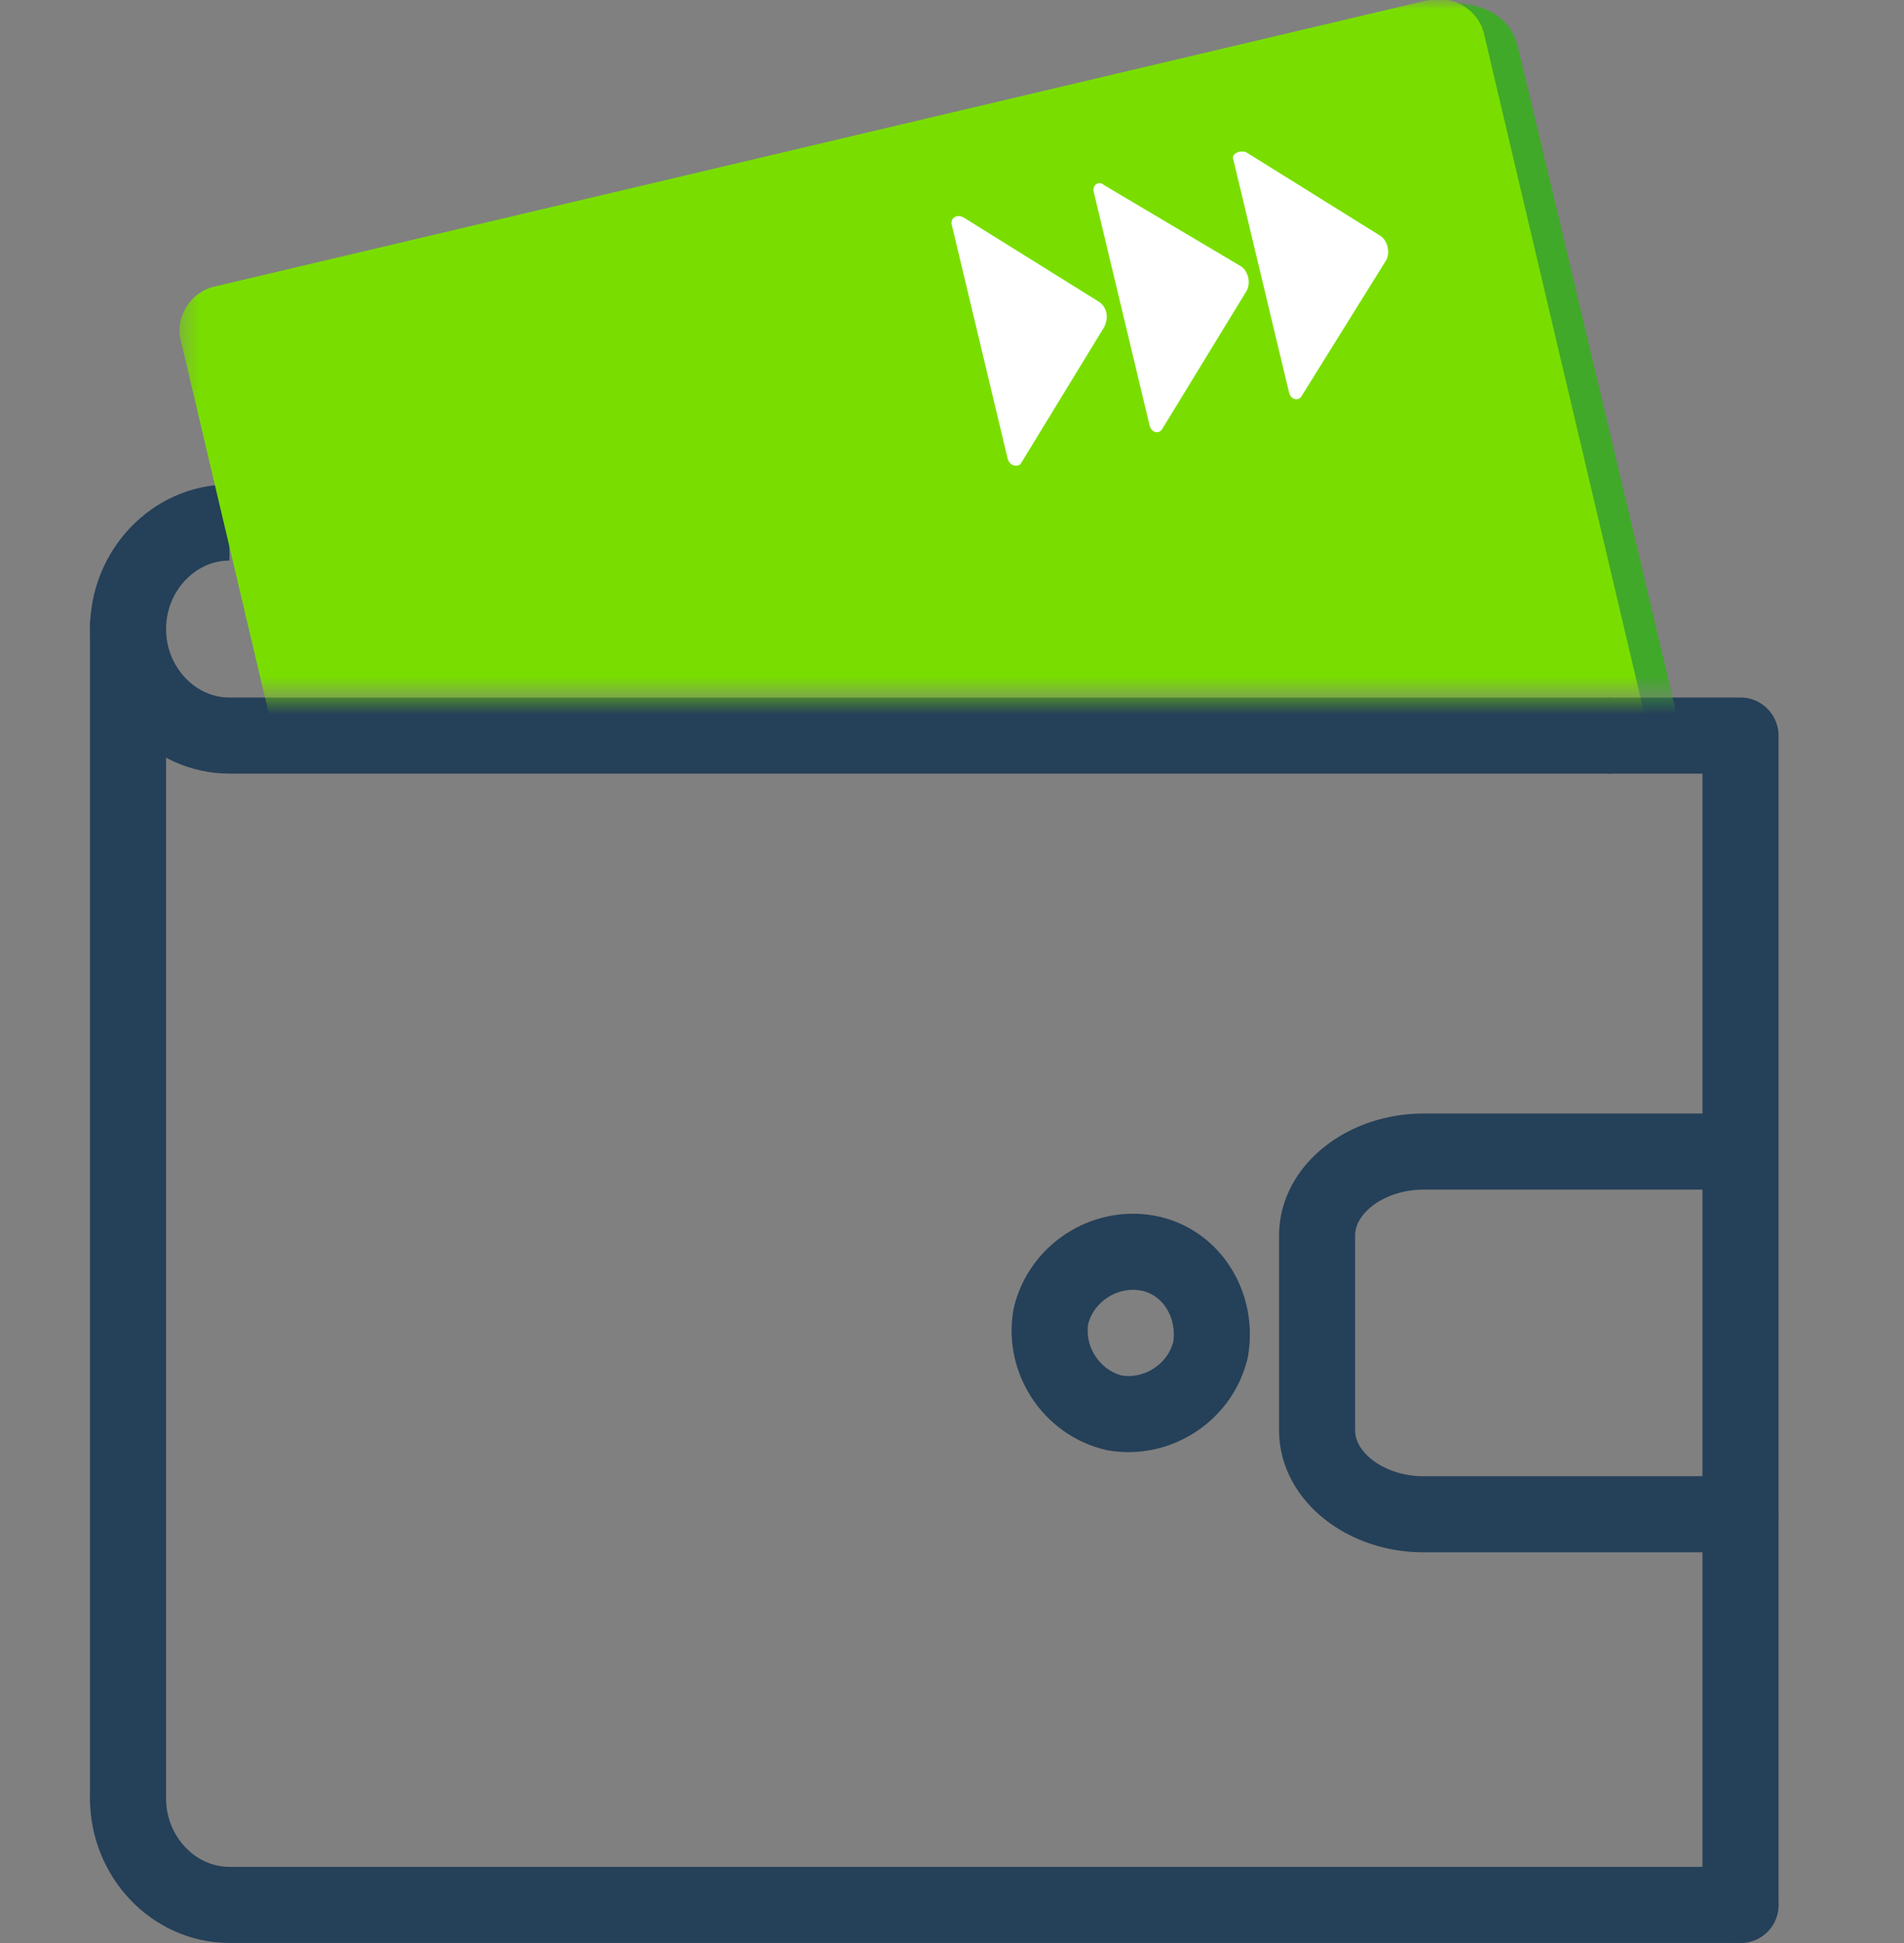
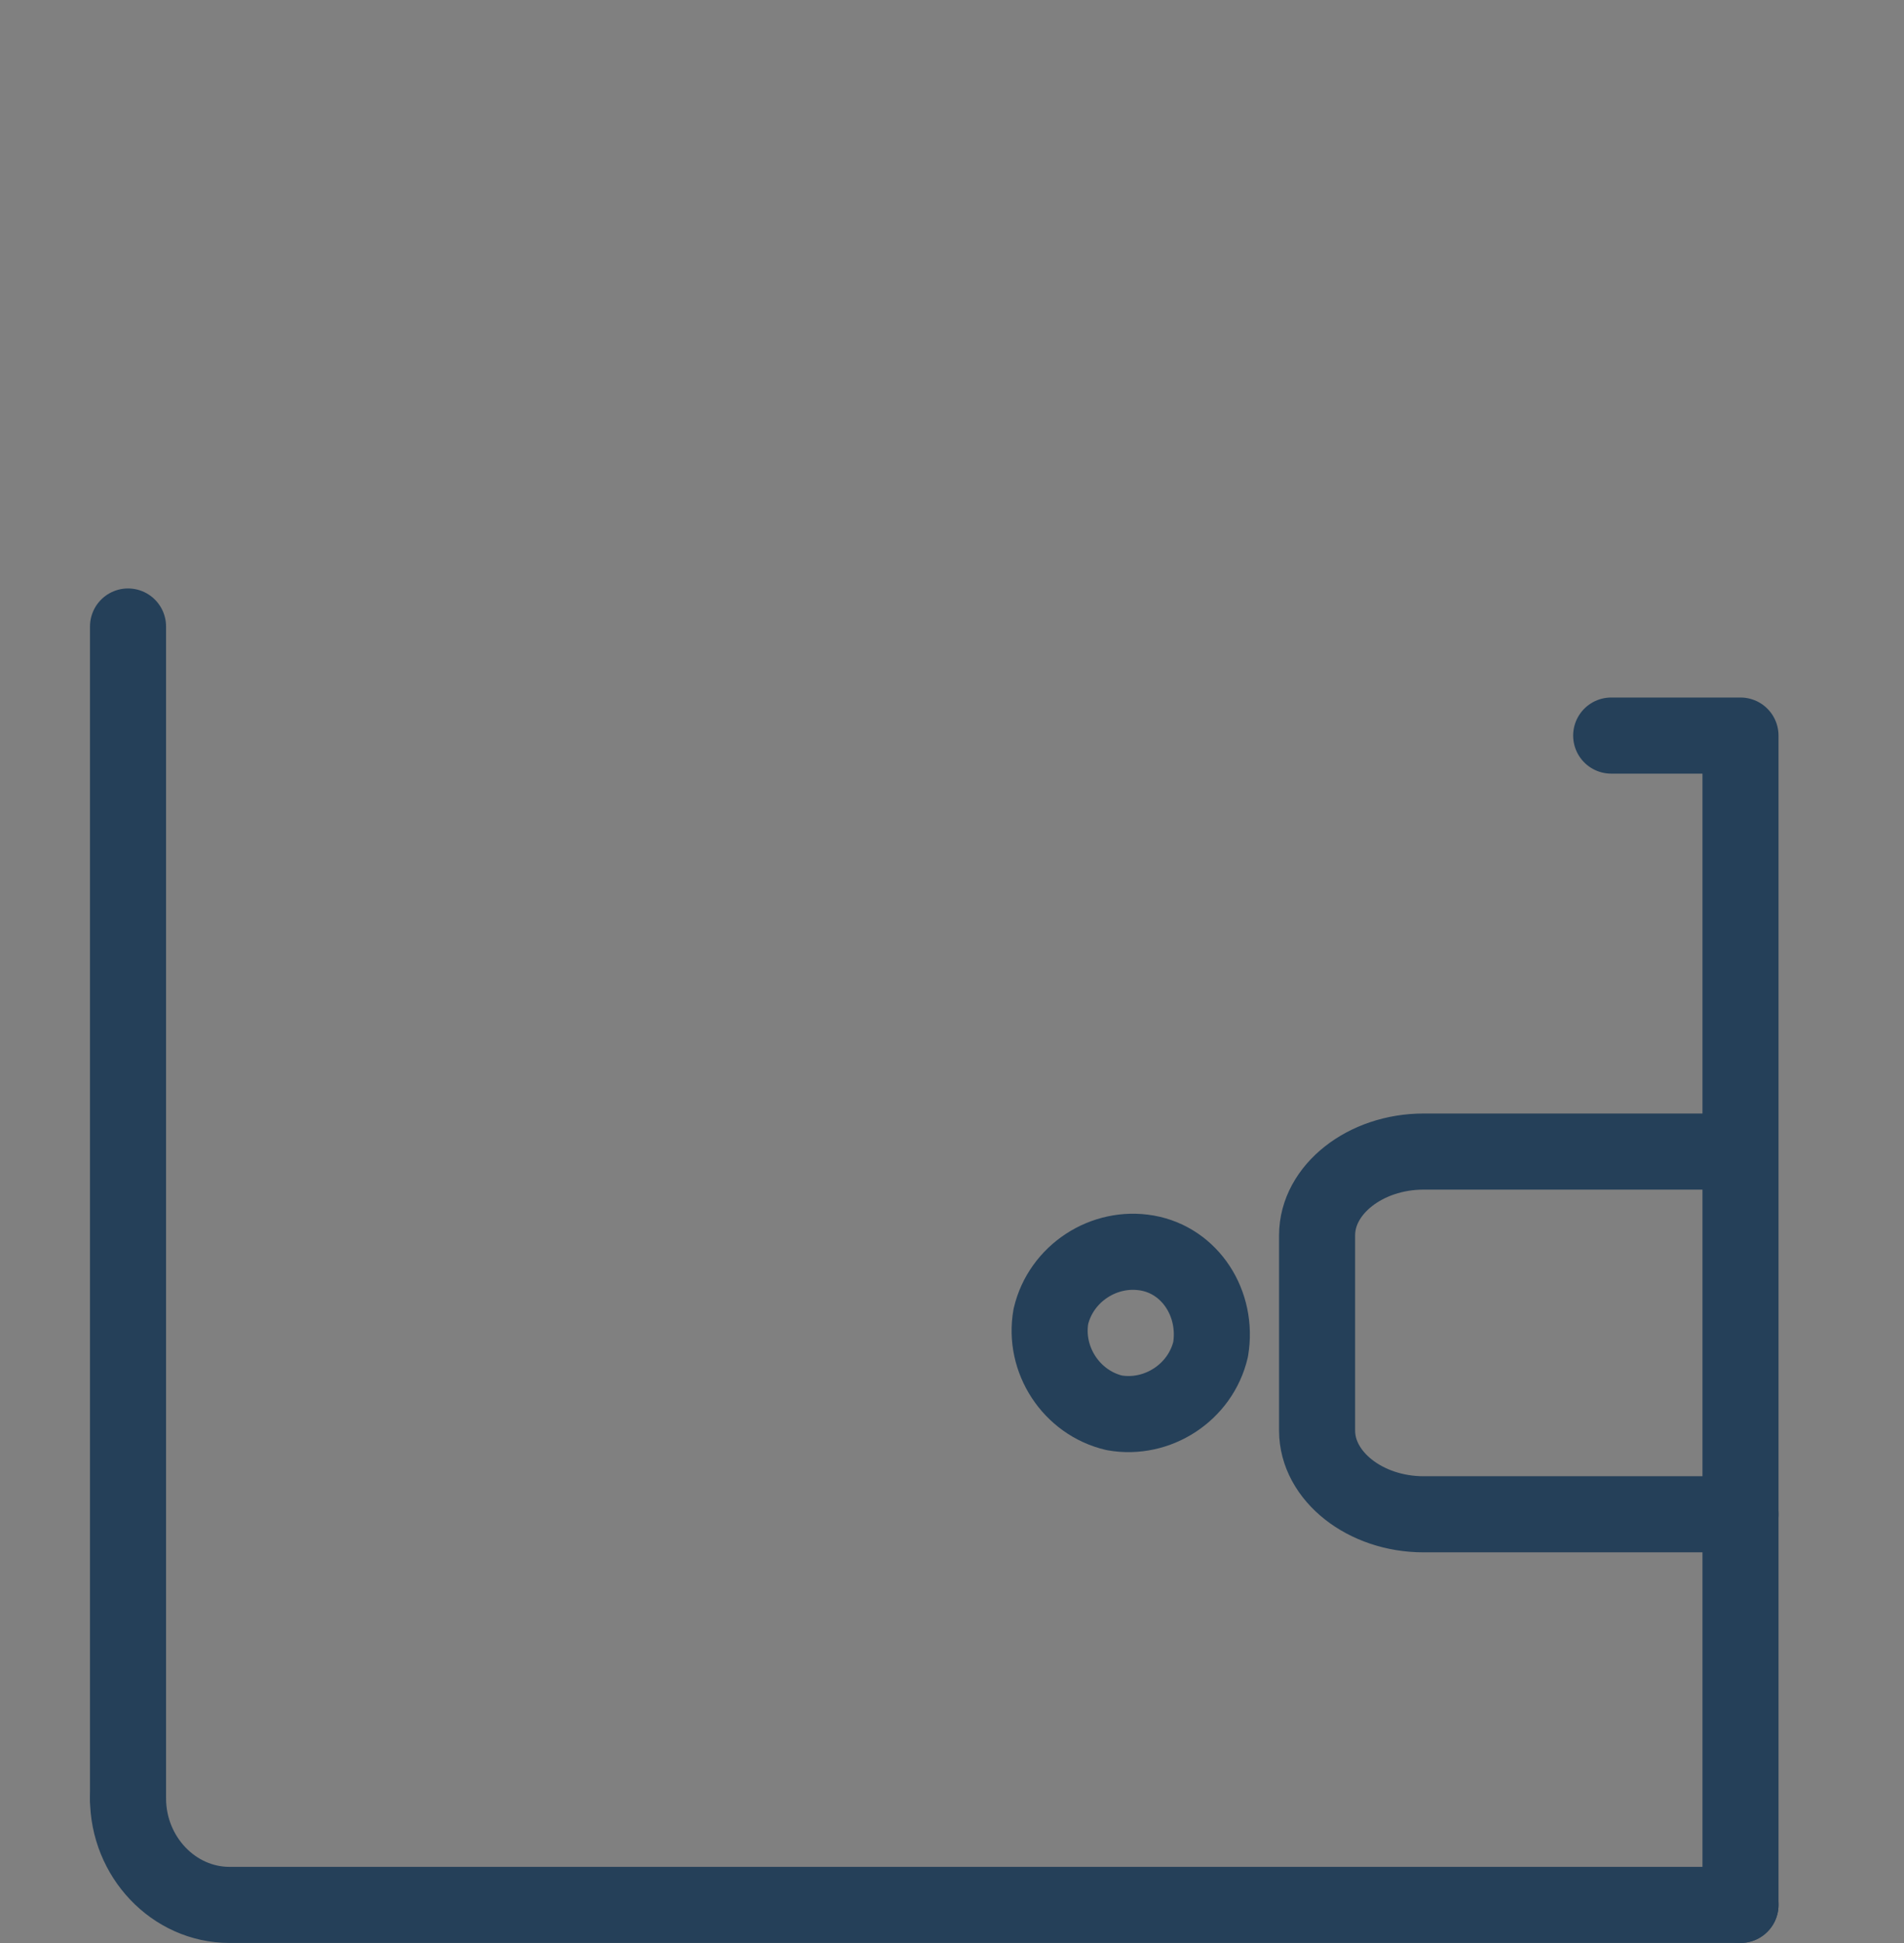
<svg xmlns="http://www.w3.org/2000/svg" width="100" height="102" viewBox="0 0 100 102" fill="none">
  <rect x="0" y="0" width="100" height="102" fill="#808080" stroke="none" />
  <path d="M91.412 79.494H74.767C71.704 79.494 69.175 77.497 69.175 75.1V64.847C69.175 62.45 71.704 60.453 74.767 60.453H91.278" stroke="#254059" stroke-width="3.995" stroke-linecap="round" stroke-linejoin="round" />
  <path d="M91.412 100V38.615H84.621" stroke="#254059" stroke-width="3.995" stroke-linecap="round" stroke-linejoin="round" />
  <path d="M6.724 32.889V94.407" stroke="#254059" stroke-width="3.995" stroke-linecap="round" stroke-linejoin="round" />
  <path d="M63.582 70.839C63.049 73.103 60.786 74.567 58.522 74.168C56.258 73.635 54.794 71.371 55.193 69.108C55.726 66.844 57.989 65.379 60.253 65.779C62.517 66.178 63.981 68.442 63.582 70.839Z" stroke="#254059" stroke-width="3.995" stroke-linecap="round" stroke-linejoin="round" />
  <path d="M91.412 100H12.051C9.121 100 6.724 97.47 6.724 94.408" stroke="#254059" stroke-width="3.995" stroke-linecap="round" stroke-linejoin="round" />
-   <path d="M84.621 38.615H12.051C9.121 38.615 6.724 36.085 6.724 33.023C6.724 29.96 9.121 27.43 12.051 27.43" stroke="#254059" stroke-width="3.995" stroke-linejoin="bevel" />
  <mask id="mask0_1517_6293" style="mask-type:luminance" maskUnits="userSpaceOnUse" x="9" y="0" width="85" height="37">
-     <path d="M93.276 0H9.387V36.485H93.276V0Z" fill="white" />
-   </mask>
+     </mask>
  <g mask="url(#mask0_1517_6293)">
-     <path d="M75.033 0.133C75.033 0.133 79.028 -0.4 79.694 2.397C80.226 4.394 89.68 44.341 89.68 44.341L21.904 59.92L15.779 19.041L75.033 0.133Z" fill="#40A929" />
    <path d="M11.252 15.047L75.033 3.68804e-07C76.365 -0.266 77.696 0.533 77.963 1.864L87.417 41.944C87.683 43.276 86.884 44.607 85.553 44.873L21.904 59.92C20.573 60.186 19.241 59.388 18.975 58.056L9.521 17.976C9.121 16.645 10.053 15.313 11.252 15.047Z" fill="#79DE00" />
    <path d="M52.929 24.101L50 11.851C49.867 11.451 50.266 11.185 50.666 11.451L57.723 15.846C58.122 16.112 58.255 16.645 57.989 17.177L53.595 24.367C53.462 24.501 53.062 24.501 52.929 24.101Z" fill="white" />
    <path d="M57.456 10.12L60.386 22.37C60.519 22.77 60.919 22.77 61.052 22.503L65.446 15.313C65.712 14.914 65.579 14.248 65.18 13.982L57.989 9.72C57.723 9.454 57.323 9.72 57.456 10.12Z" fill="white" />
    <path d="M64.78 8.389L67.71 20.639C67.843 21.038 68.242 21.038 68.375 20.772L72.769 13.715C73.036 13.316 72.903 12.65 72.503 12.383L65.446 7.989C65.046 7.856 64.647 8.122 64.78 8.389Z" fill="white" />
  </g>
</svg>